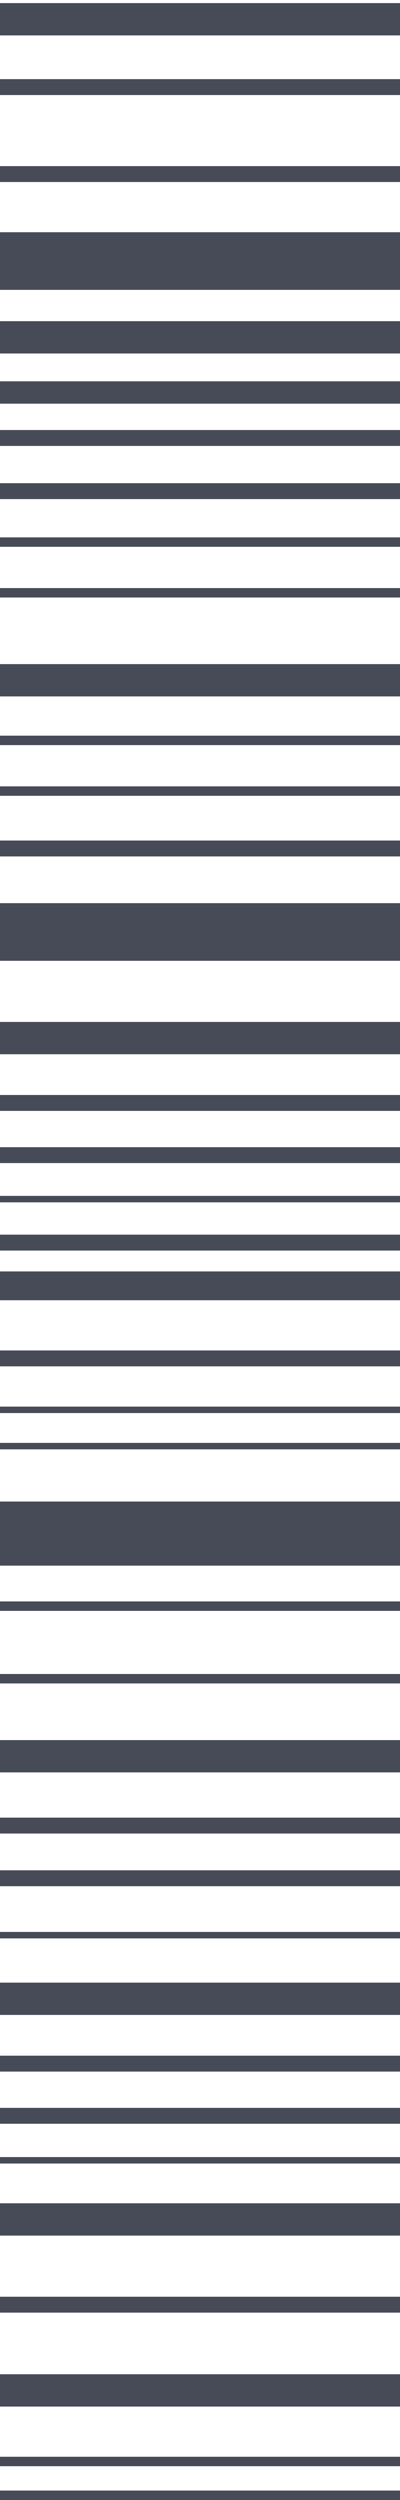
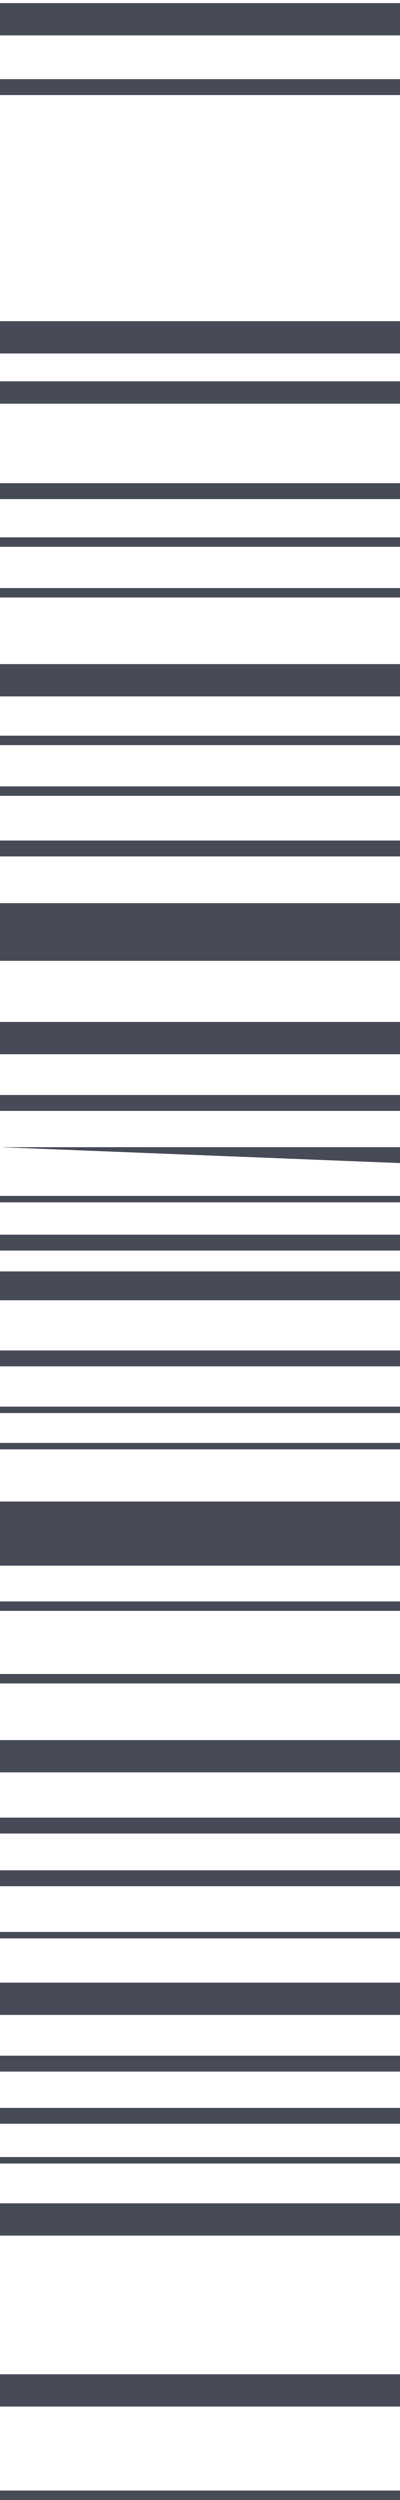
<svg xmlns="http://www.w3.org/2000/svg" width="60" height="375" viewBox="0 0 60 375" fill="none">
  <path d="M60 5.311L60 0.466L1.14441e-05 0.466L1.12323e-05 5.311L60 5.311Z" fill="#474A57" />
  <path d="M60 14.257L60 11.872L1.14441e-05 11.872L1.13398e-05 14.257L60 14.257Z" fill="#474A57" />
-   <path d="M60 27.303L60 24.918L1.14441e-05 24.918L1.13398e-05 27.303L60 27.303Z" fill="#474A57" />
-   <path d="M60 346.895L60 344.51L1.14441e-05 344.51L1.13398e-05 346.895L60 346.895Z" fill="#474A57" />
  <path d="M60 310.739L60 308.353L1.14441e-05 308.353L1.13398e-05 310.739L60 310.739Z" fill="#474A57" />
  <path d="M60 318.566L60 316.181L1.14441e-05 316.181L1.13398e-05 318.566L60 318.566Z" fill="#474A57" />
  <path d="M60 324.53L60 323.561L1.14441e-05 323.561L1.14017e-05 324.53L60 324.53Z" fill="#474A57" />
  <path d="M60 275.03L60 272.644L1.14441e-05 272.644L1.13398e-05 275.03L60 275.03Z" fill="#474A57" />
  <path d="M60 282.932L60 280.546L1.14441e-05 280.546L1.13398e-05 282.932L60 282.932Z" fill="#474A57" />
  <path d="M60 290.76L60 289.791L1.14441e-05 289.791L1.14017e-05 290.76L60 290.76Z" fill="#474A57" />
  <path d="M60 53.023L60 48.177L1.14441e-05 48.177L1.12323e-05 53.023L60 53.023Z" fill="#474A57" />
-   <path d="M60 43.48L60 34.833L1.14441e-05 34.833L1.10661e-05 43.48L60 43.48Z" fill="#474A57" />
  <path d="M60 104.461L60 99.616L1.14441e-05 99.616L1.12323e-05 104.461L60 104.461Z" fill="#474A57" />
  <path d="M60 144.122L60 135.474L1.14441e-05 135.474L1.10661e-05 144.122L60 144.122Z" fill="#474A57" />
  <path d="M60 234.848L60 225.231L1.14441e-05 225.231L1.10237e-05 234.848L60 234.848Z" fill="#474A57" />
  <path d="M60 265.86L60 261.014L1.14441e-05 261.014L1.12323e-05 265.86L60 265.86Z" fill="#474A57" />
  <path d="M60 252.516L60 251.1L1.14441e-05 251.1L1.13822e-05 252.516L60 252.516Z" fill="#474A57" />
  <path d="M60 241.632L60 240.215L1.14441e-05 240.215L1.13822e-05 241.632L60 241.632Z" fill="#474A57" />
  <path d="M60 74.866L60 72.48L1.14441e-05 72.48L1.13398e-05 74.866L60 74.866Z" fill="#474A57" />
  <path d="M60 89.626L60 88.21L1.14441e-05 88.21L1.13822e-05 89.626L60 89.626Z" fill="#474A57" />
  <path d="M60 82.022L60 80.606L1.14441e-05 80.606L1.13822e-05 82.022L60 82.022Z" fill="#474A57" />
  <path d="M60 119.371L60 117.955L1.14441e-05 117.955L1.13822e-05 119.371L60 119.371Z" fill="#474A57" />
  <path d="M60 128.466L60 126.081L1.14441e-05 126.081L1.13398e-05 128.466L60 128.466Z" fill="#474A57" />
  <path d="M60 111.767L60 110.351L1.14441e-05 110.351L1.13822e-05 111.767L60 111.767Z" fill="#474A57" />
-   <path d="M60 66.889L60 64.503L1.14441e-05 64.503L1.13398e-05 66.889L60 66.889Z" fill="#474A57" />
  <path d="M60 60.552L60 57.197L1.14441e-05 57.197L1.12975e-05 60.552L60 60.552Z" fill="#474A57" />
  <path d="M60 302.24L60 297.395L1.14441e-05 297.395L1.12323e-05 302.24L60 302.24Z" fill="#474A57" />
  <path d="M60 166.636L60 164.25L1.14441e-05 164.25L1.13398e-05 166.636L60 166.636Z" fill="#474A57" />
-   <path d="M60 174.463L60 172.077L1.14441e-05 172.077L1.13398e-05 174.463L60 174.463Z" fill="#474A57" />
+   <path d="M60 174.463L60 172.077L1.14441e-05 172.077L60 174.463Z" fill="#474A57" />
  <path d="M60 195.039L60 190.715L1.14441e-05 190.715L1.12551e-05 195.039L60 195.039Z" fill="#474A57" />
  <path d="M60 204.954L60 202.568L1.14441e-05 202.568L1.13398e-05 204.954L60 204.954Z" fill="#474A57" />
  <path d="M60 187.584L60 185.198L1.14441e-05 185.198L1.13398e-05 187.584L60 187.584Z" fill="#474A57" />
  <path d="M60 180.352L60 179.383L1.14441e-05 179.383L1.14017e-05 180.352L60 180.352Z" fill="#474A57" />
  <path d="M60 211.961L60 210.992L1.14441e-05 210.992L1.14017e-05 211.961L60 211.961Z" fill="#474A57" />
  <path d="M60 217.403L60 216.434L1.14441e-05 216.434L1.14017e-05 217.403L60 217.403Z" fill="#474A57" />
  <path d="M60 158.137L60 153.291L1.14441e-05 153.291L1.12323e-05 158.137L60 158.137Z" fill="#474A57" />
  <path d="M60 335.34L60 330.494L1.14441e-05 330.494L1.12323e-05 335.34L60 335.34Z" fill="#474A57" />
  <path d="M60 360.985L60 356.139L1.14441e-05 356.139L1.12323e-05 360.985L60 360.985Z" fill="#474A57" />
-   <path d="M60 369.931L60 368.514L1.14441e-05 368.514L1.13822e-05 369.931L60 369.931Z" fill="#474A57" />
  <path d="M60 375L60 373.583L1.14441e-05 373.583L1.13822e-05 375L60 375Z" fill="#474A57" />
</svg>